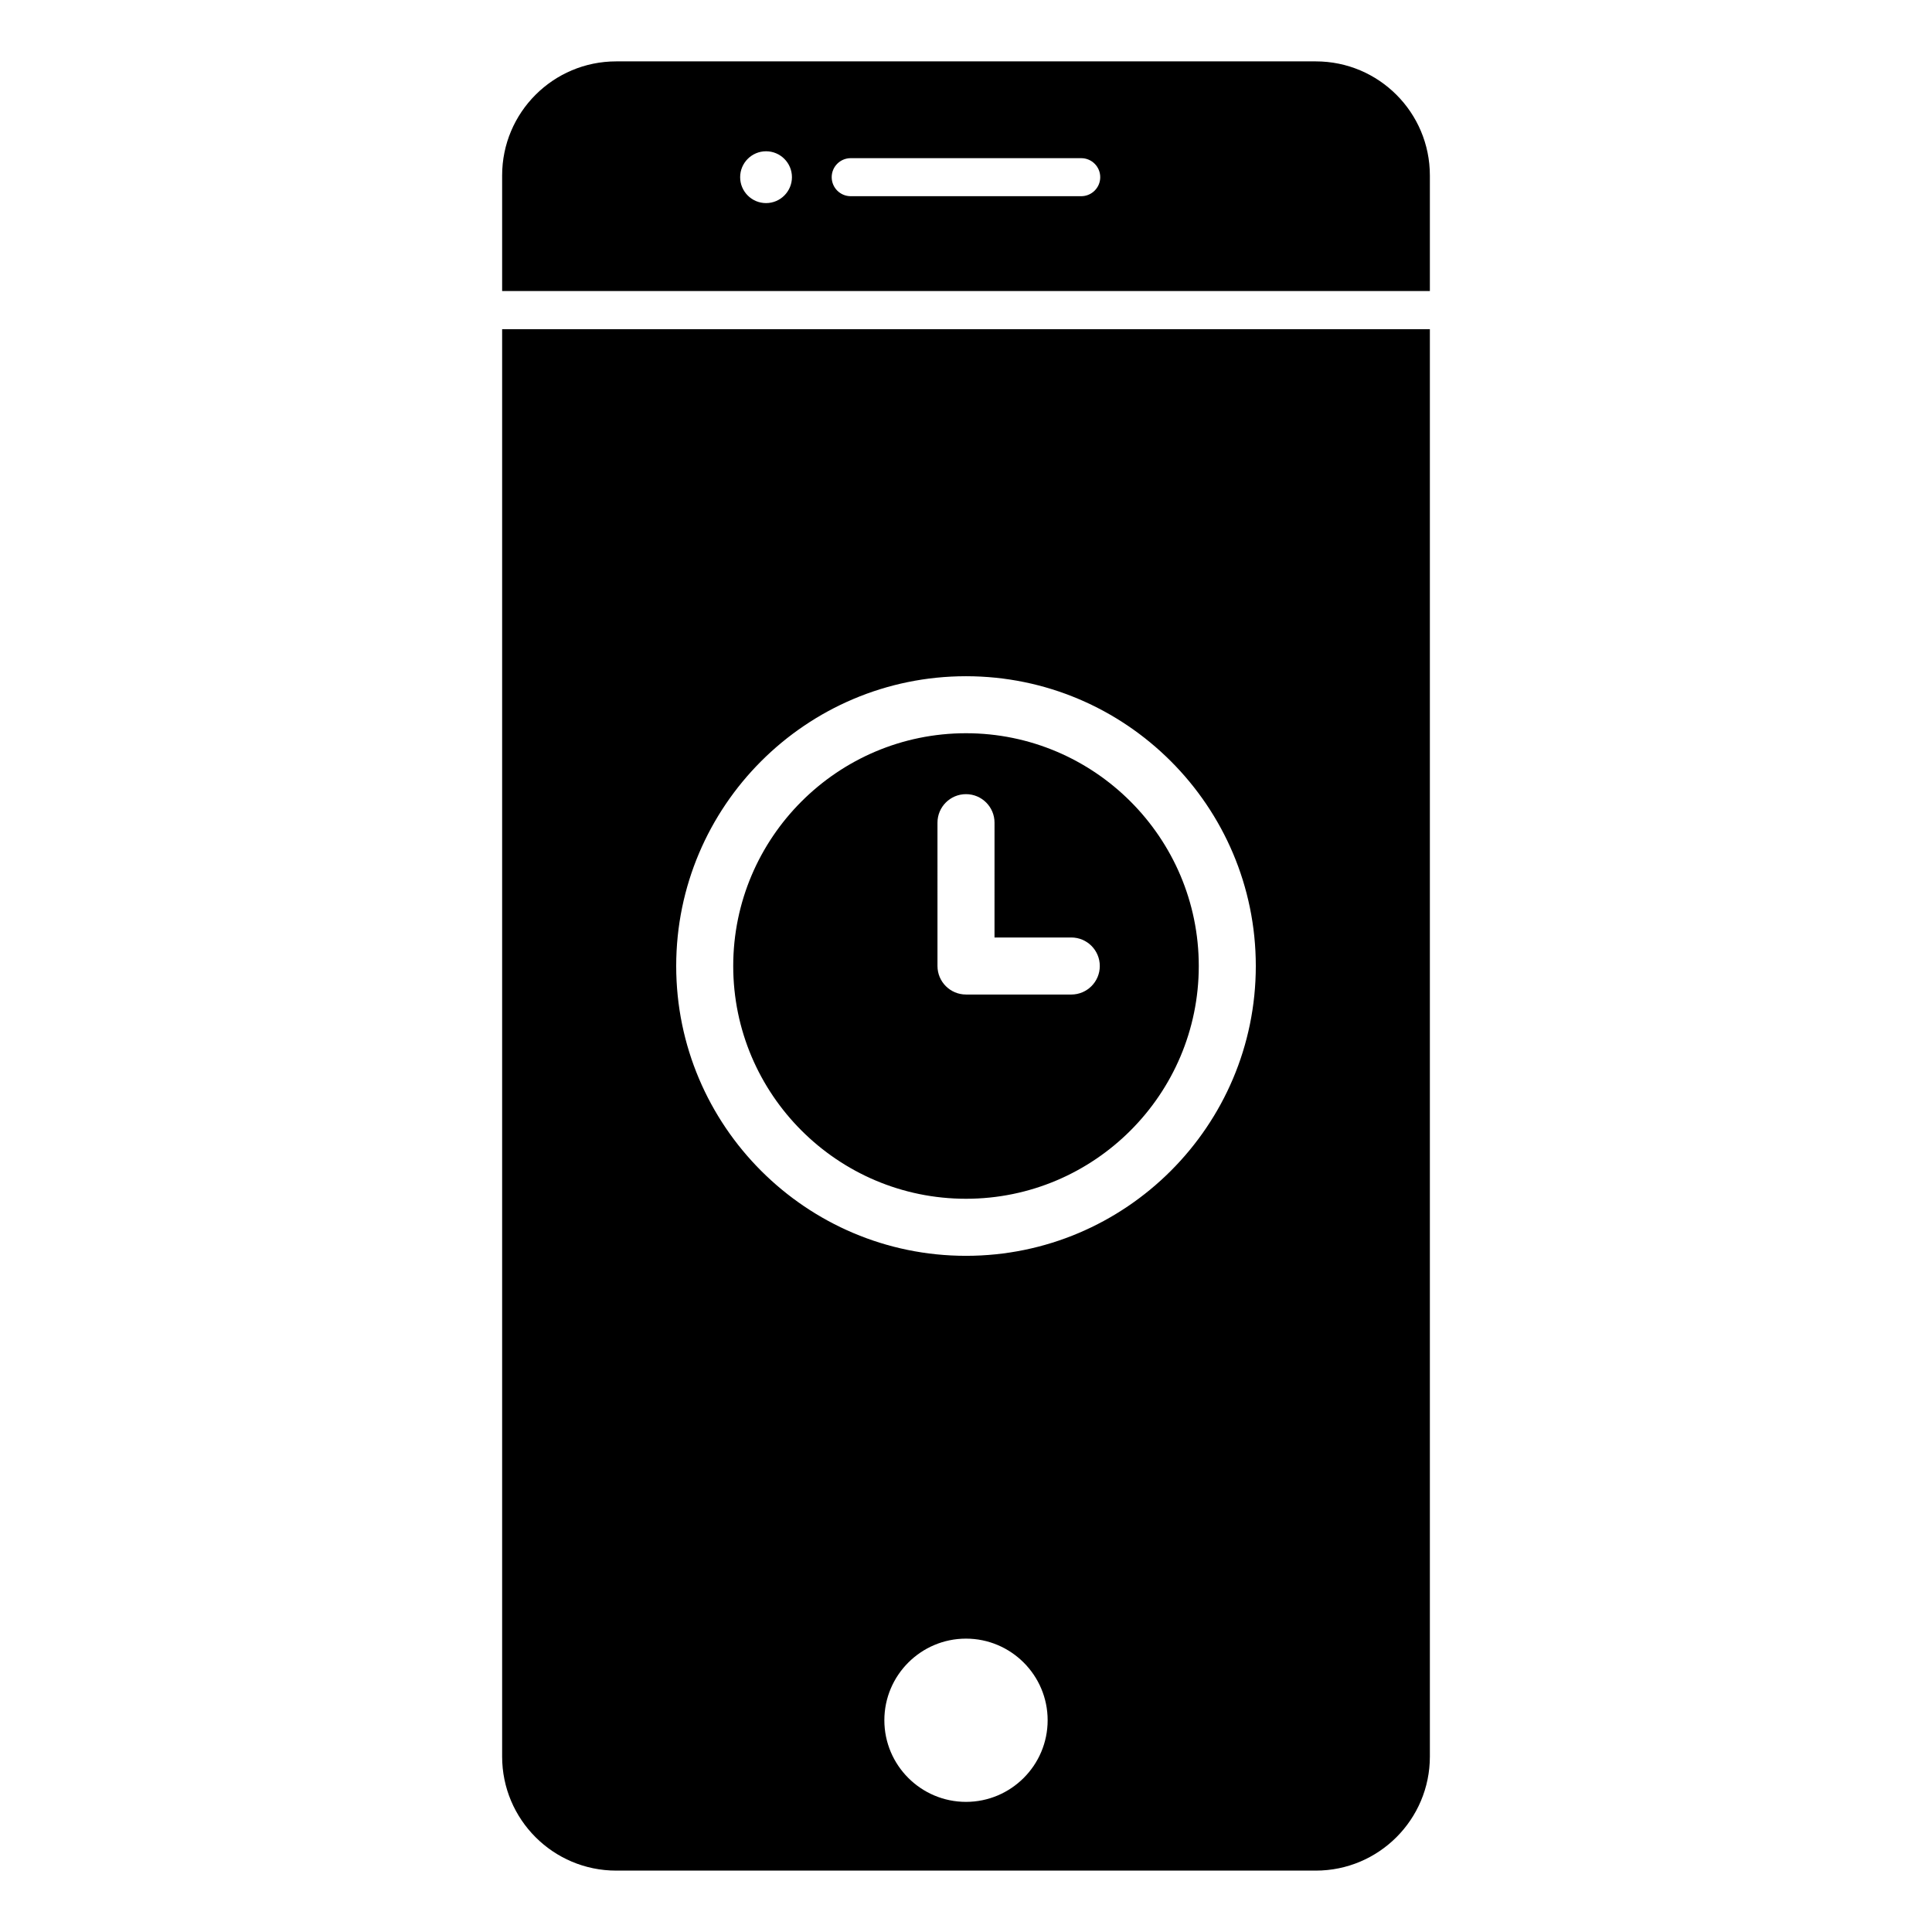
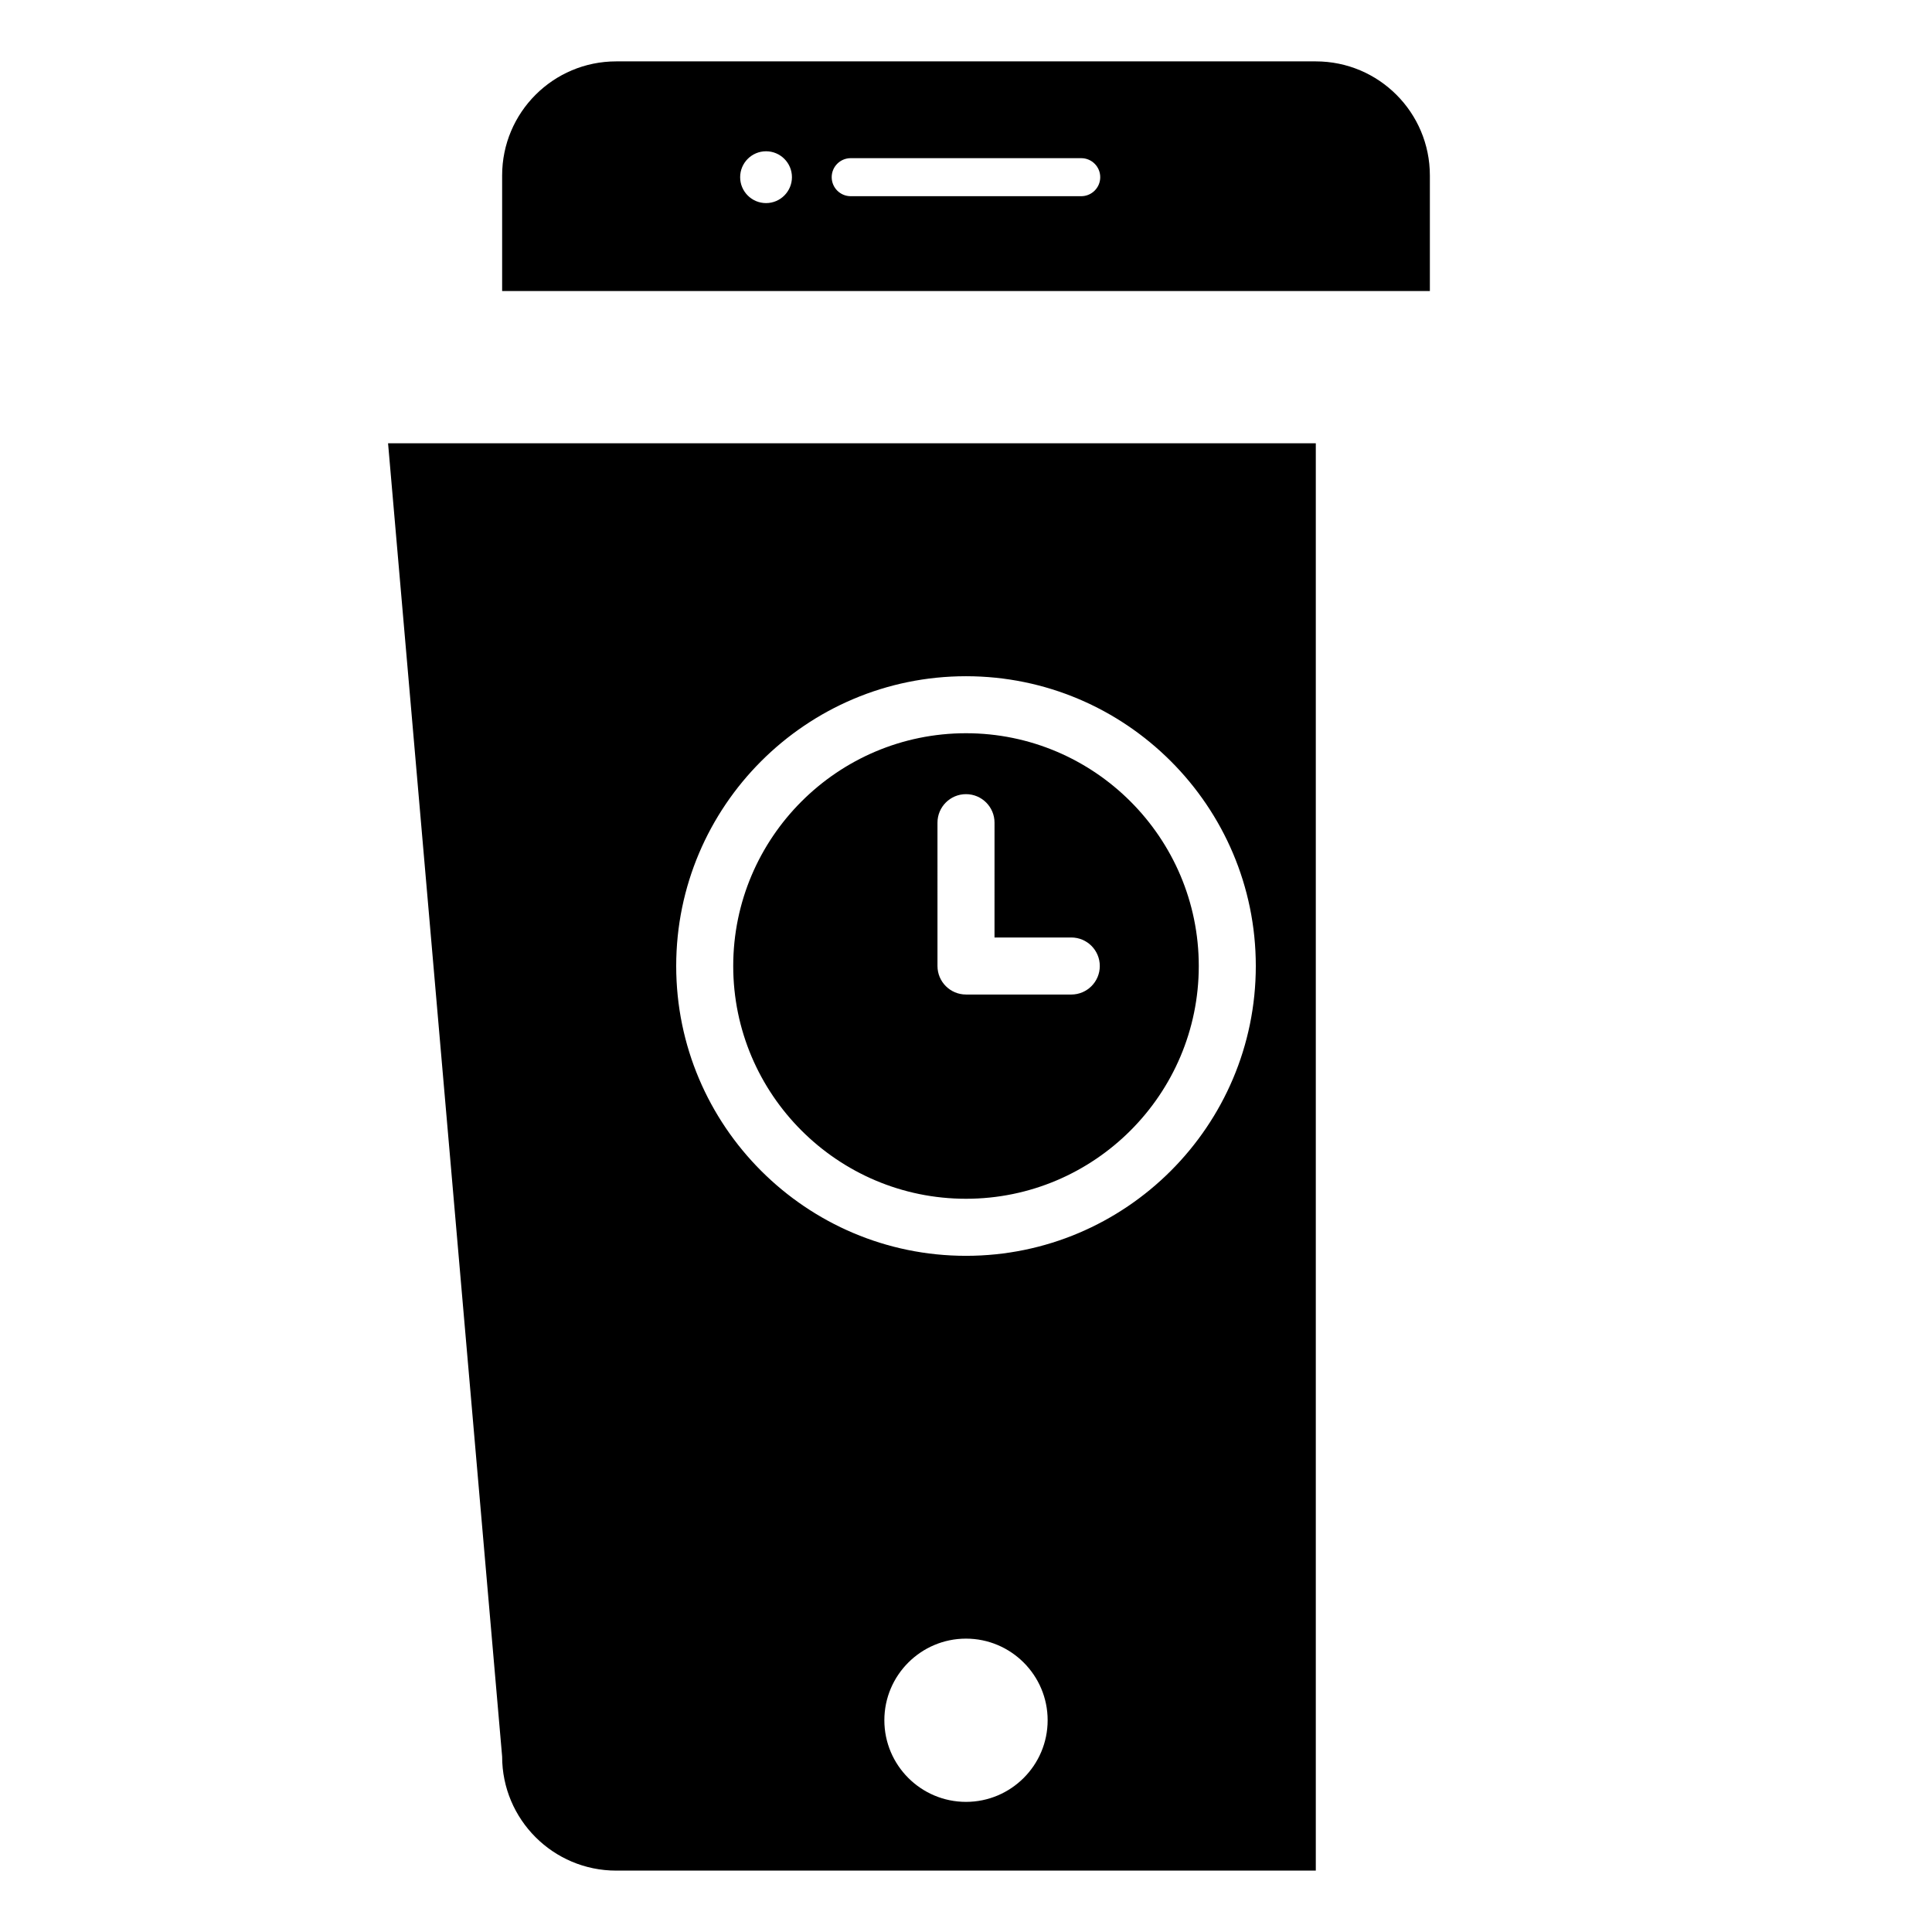
<svg xmlns="http://www.w3.org/2000/svg" fill="#000000" width="800px" height="800px" version="1.1" viewBox="144 144 512 512">
-   <path d="m277.07 609.5c0 16.691 13.539 30.23 30.23 30.23h185.4c16.691 0 30.23-13.543 30.23-30.23v-378.26l-245.86 0.004zm122.93 12.016c-11.93 0-21.637-9.707-21.637-21.633 0-11.926 9.707-21.629 21.637-21.629s21.637 9.703 21.637 21.629c0 11.926-9.707 21.633-21.637 21.633zm0-298.31c42.344 0 76.801 34.449 76.801 76.801 0 42.348-34.457 76.801-76.801 76.801-42.348 0-76.801-34.453-76.801-76.801 0-42.352 34.453-76.801 76.801-76.801zm0 138.48c34.012 0 61.688-27.676 61.688-61.688-0.004-34.008-27.676-61.684-61.688-61.684s-61.688 27.676-61.688 61.688 27.676 61.684 61.688 61.684zm-7.559-99.668c0-4.176 3.387-7.559 7.559-7.559s7.559 3.379 7.559 7.559l-0.004 30.426h20.344c4.172 0 7.559 3.379 7.559 7.559 0 4.176-3.387 7.559-7.559 7.559l-27.898-0.004c-4.172 0-7.559-3.379-7.559-7.559zm100.25-201.75h-185.39c-16.691 0-30.23 13.531-30.23 30.23v30.633h245.86v-30.633c-0.004-16.695-13.535-30.23-30.23-30.23zm-145.68 37.555c-3.785 0-6.863-3.078-6.863-6.867 0-3.789 3.078-6.867 6.863-6.867 3.785 0 6.863 3.078 6.863 6.867-0.004 3.789-3.082 6.867-6.863 6.867zm83.523-1.828h-61.086c-2.785 0-5.039-2.258-5.039-5.039s2.254-5.039 5.039-5.039h61.086c2.785 0 5.039 2.258 5.039 5.039s-2.258 5.039-5.039 5.039z" />
+   <path d="m277.07 609.5c0 16.691 13.539 30.23 30.23 30.23h185.4v-378.26l-245.86 0.004zm122.93 12.016c-11.93 0-21.637-9.707-21.637-21.633 0-11.926 9.707-21.629 21.637-21.629s21.637 9.703 21.637 21.629c0 11.926-9.707 21.633-21.637 21.633zm0-298.31c42.344 0 76.801 34.449 76.801 76.801 0 42.348-34.457 76.801-76.801 76.801-42.348 0-76.801-34.453-76.801-76.801 0-42.352 34.453-76.801 76.801-76.801zm0 138.48c34.012 0 61.688-27.676 61.688-61.688-0.004-34.008-27.676-61.684-61.688-61.684s-61.688 27.676-61.688 61.688 27.676 61.684 61.688 61.684zm-7.559-99.668c0-4.176 3.387-7.559 7.559-7.559s7.559 3.379 7.559 7.559l-0.004 30.426h20.344c4.172 0 7.559 3.379 7.559 7.559 0 4.176-3.387 7.559-7.559 7.559l-27.898-0.004c-4.172 0-7.559-3.379-7.559-7.559zm100.25-201.75h-185.39c-16.691 0-30.23 13.531-30.23 30.23v30.633h245.86v-30.633c-0.004-16.695-13.535-30.23-30.23-30.23zm-145.68 37.555c-3.785 0-6.863-3.078-6.863-6.867 0-3.789 3.078-6.867 6.863-6.867 3.785 0 6.863 3.078 6.863 6.867-0.004 3.789-3.082 6.867-6.863 6.867zm83.523-1.828h-61.086c-2.785 0-5.039-2.258-5.039-5.039s2.254-5.039 5.039-5.039h61.086c2.785 0 5.039 2.258 5.039 5.039s-2.258 5.039-5.039 5.039z" />
</svg>